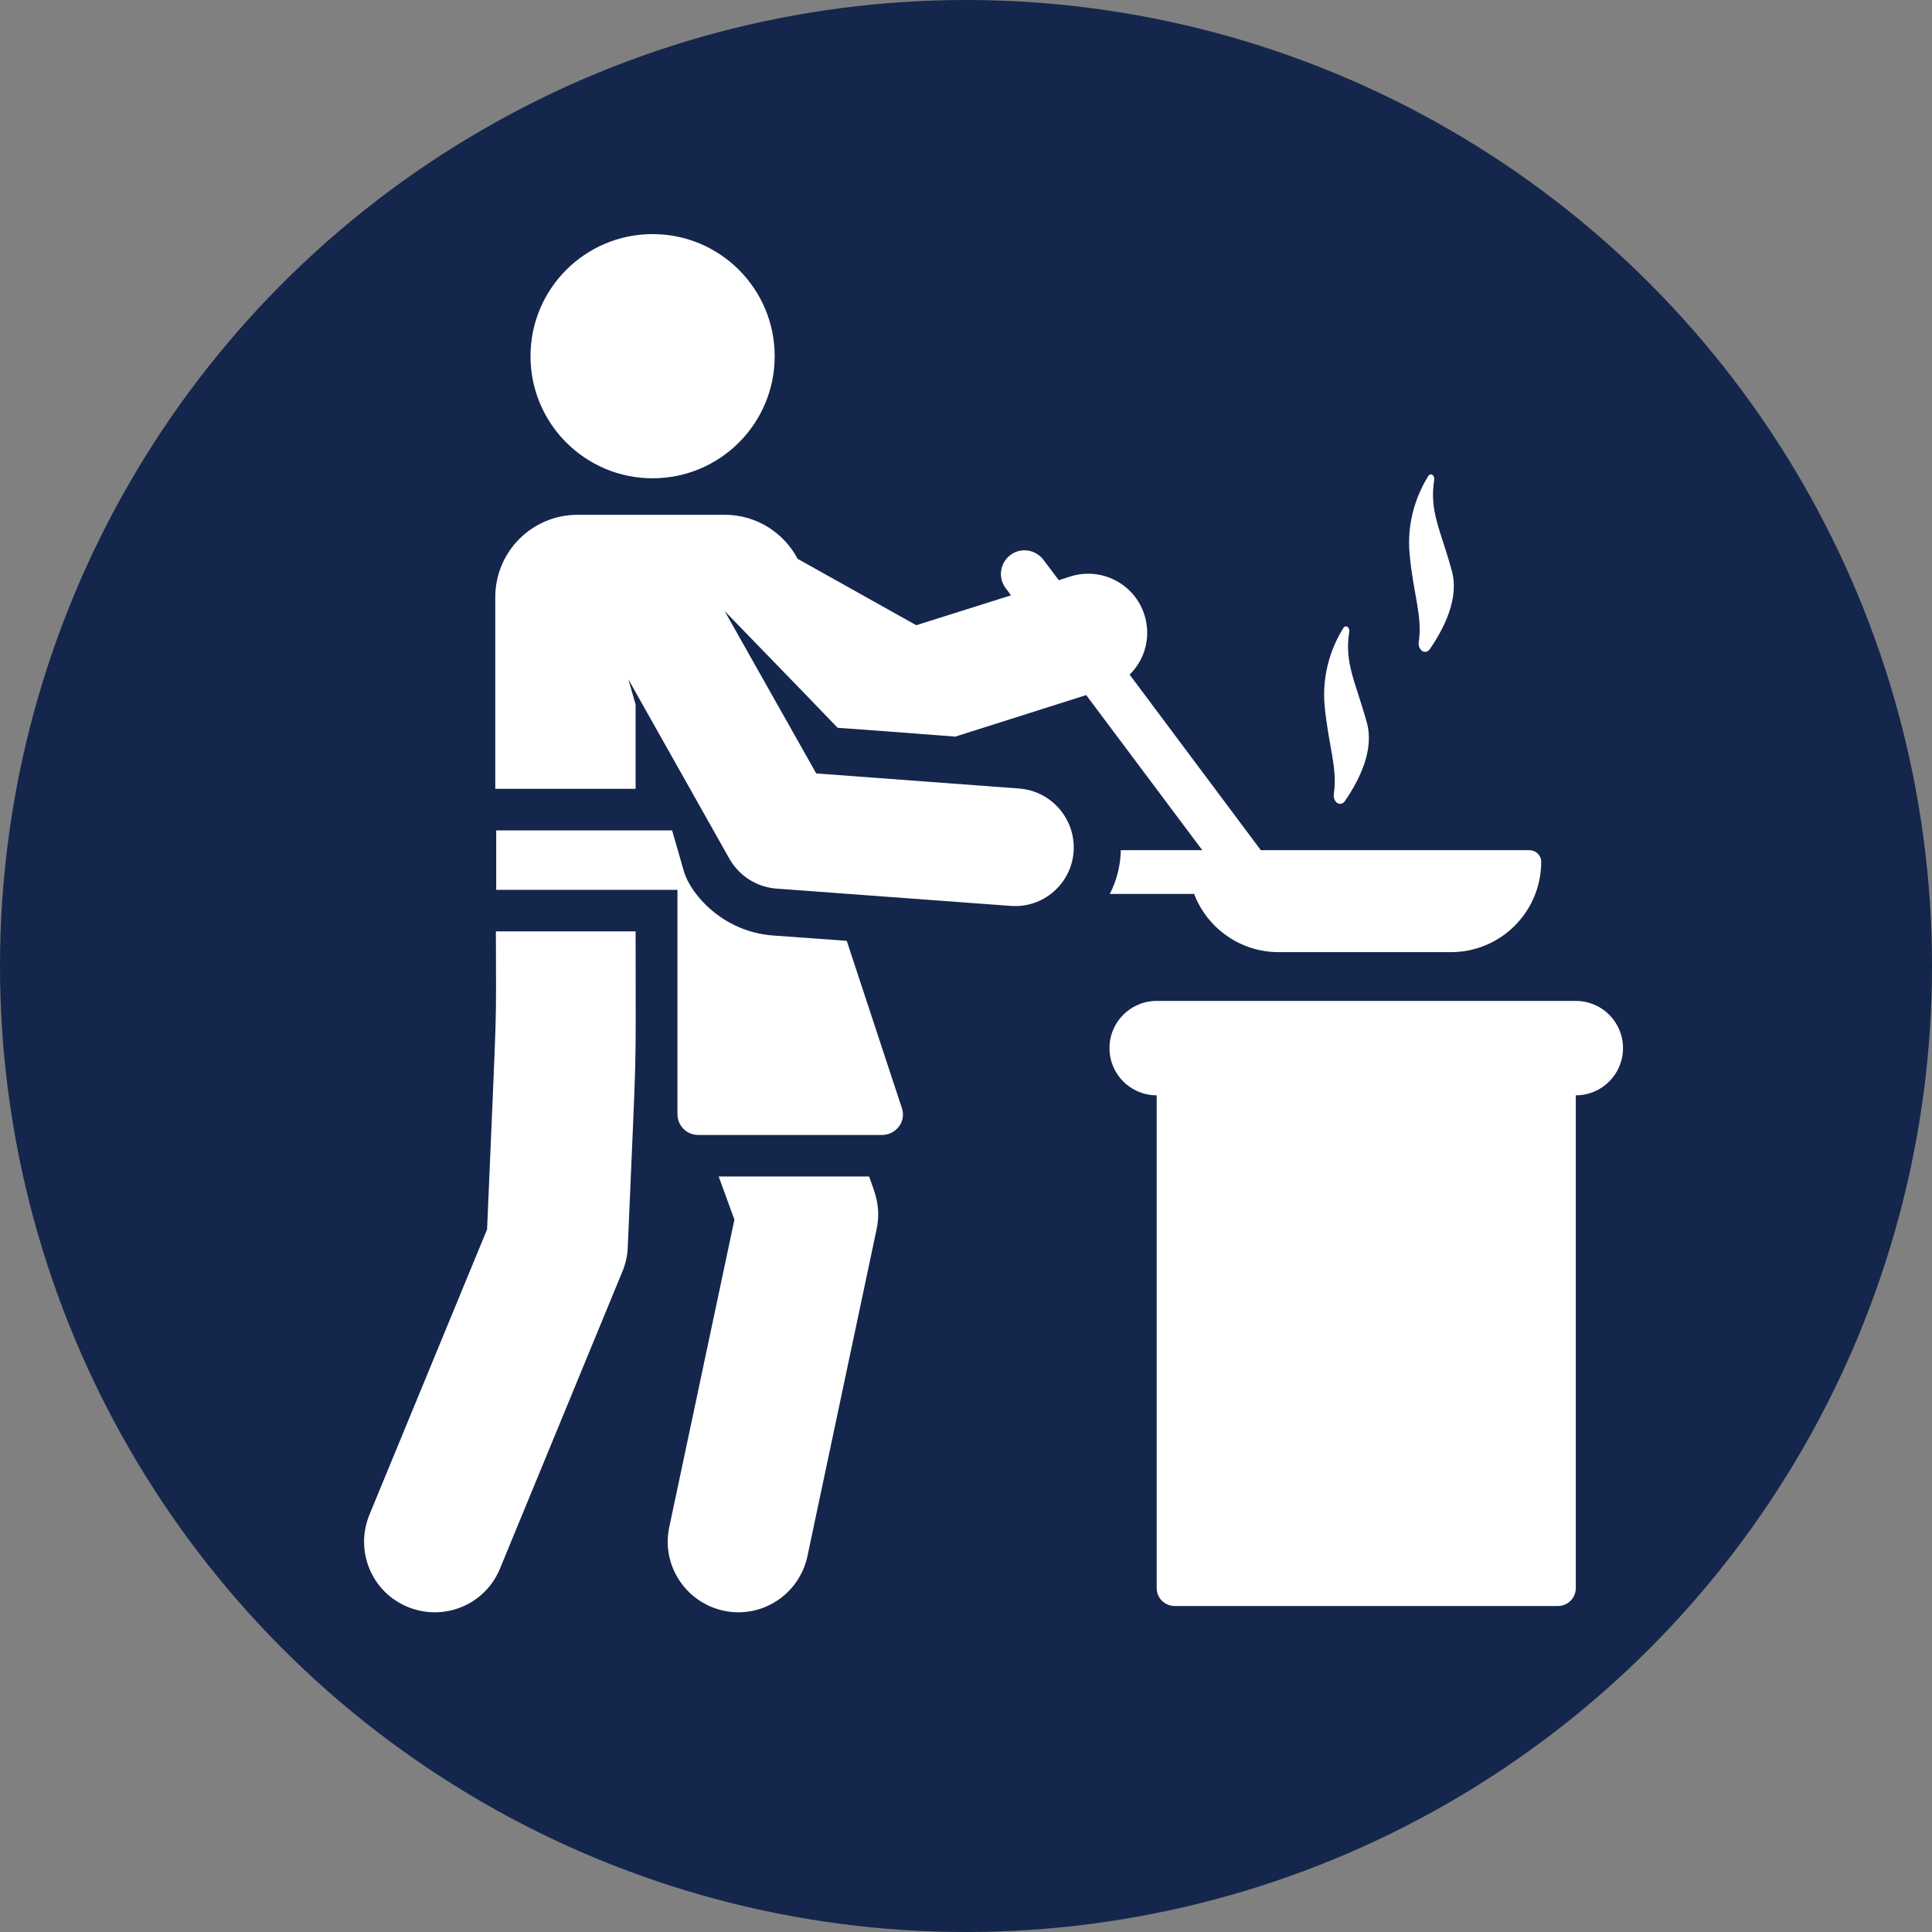
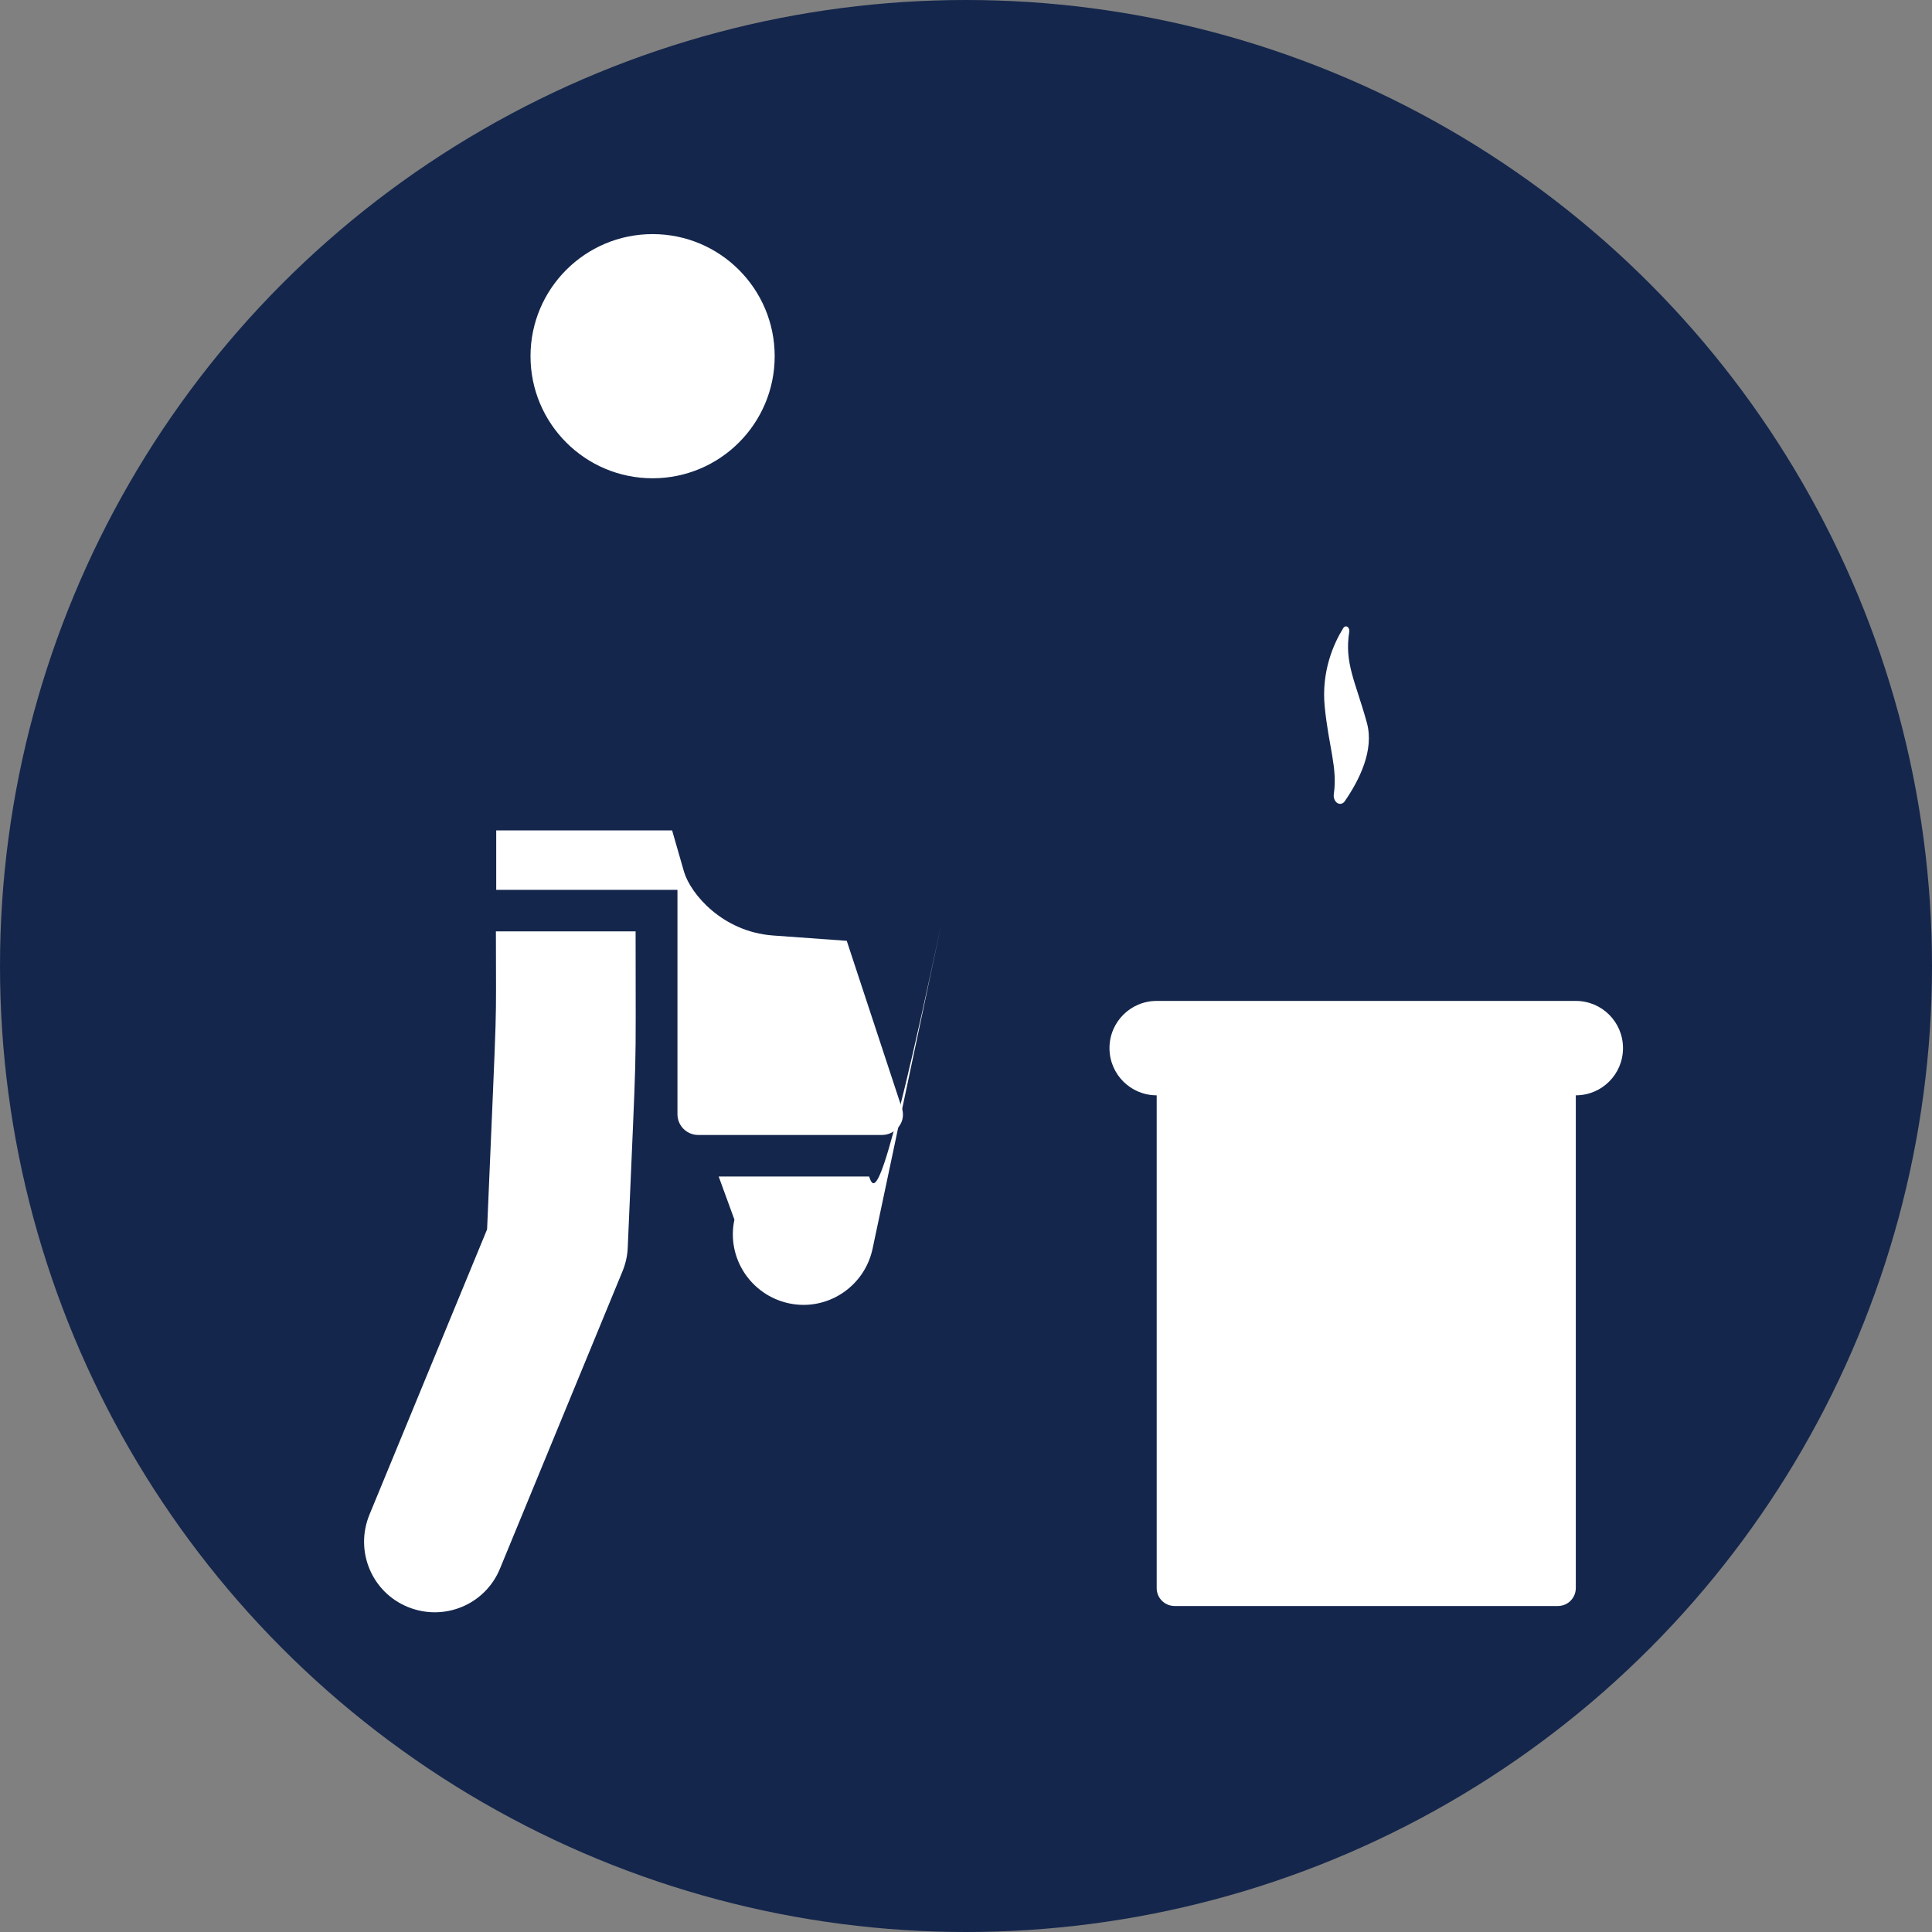
<svg xmlns="http://www.w3.org/2000/svg" version="1.1" id="Capa_1" x="0px" y="0px" viewBox="0 0 614 614" style="enable-background:new 0 0 614 614;" xml:space="preserve">
  <rect x="0" y="0" width="614" height="614" fill="#808080" stroke="none" />
  <style type="text/css">
	.st0{fill:#14264C;}
	.st1{fill:#FFFFFF;}
</style>
  <circle class="st0" cx="307" cy="307" r="307" />
  <g>
    <g id="XMLID_1_">
-       <path id="XMLID_9_" class="st1" d="M266.2,231.3c14.1,1,13.8,1,37.4,2.8l41.6-13.2l36.9,49.3h-25.9c-0.1,4.9-1.3,9.6-3.5,13.9    h26.8c4.1,10.8,14.6,18.5,26.9,18.5h54.7c15.9,0,28.7-12.9,28.7-28.7c0-2.1-1.7-3.7-3.7-3.7l-85.4,0L359,214.4    c4.9-4.8,6.9-12,4.7-19c-3.1-9.8-13.6-15.3-23.5-12.2l-3.7,1.2l-4.9-6.5c-2.5-3.3-7.2-4-10.5-1.5c-3.3,2.5-4,7.2-1.5,10.5l1.7,2.3    l-30.1,9.5l-37.7-21.1c-4.4-8.3-13.1-14-23.2-14h-46.7c-14.5,0-26.2,11.7-26.2,26.2v60.9l0,0H202c0-15.5,0-16.4,0-26.8l-2.3-8    l32.1,57c3,5.3,8.5,9,14.9,9.5l74.5,5.5c10.3,0.8,19.3-7,20-17.3c0.7-10-6.8-19.2-17.3-20l-64.5-4.8l-29.1-51.6    C259.2,224,256.5,221.2,266.2,231.3z" />
-       <path id="XMLID_8_" class="st1" d="M450.9,204c-0.2,1.2,0.3,2.4,1.1,2.9c0.8,0.5,1.8,0.3,2.4-0.6c4.6-6.7,9.4-16.2,7-24.9    c-3.6-13.1-7.2-18.9-5.6-28.9c0.1-0.6-0.1-1.3-0.6-1.6c-0.4-0.3-1-0.1-1.3,0.4c-3.1,5-7,13.8-5.9,25    C449.2,189.1,452.1,195.7,450.9,204z" />
      <path id="XMLID_7_" class="st1" d="M423.9,252.3c-0.2,1.2,0.3,2.4,1.1,2.9c0.8,0.5,1.8,0.3,2.4-0.6c4.6-6.7,9.4-16.2,7-24.9    c-3.6-13.1-7.2-18.9-5.6-28.9c0.1-0.6-0.1-1.3-0.6-1.6c-0.4-0.3-1-0.1-1.3,0.4c-3.1,5-7,13.8-5.9,25    C422.3,237.5,425.1,244,423.9,252.3z" />
      <path id="XMLID_6_" class="st1" d="M500.8,318.1H367.6c-8.3,0-15,6.7-15,15s6.7,15,15,15v156.6c0,3.2,2.6,5.7,5.7,5.7h121.8    c3.2,0,5.7-2.6,5.7-5.7V348.1c8.3,0,15-6.7,15-15S509.1,318.1,500.8,318.1z" />
-       <path id="XMLID_5_" class="st1" d="M276.2,373.9h-47.8l5,13.7l-20.7,97.7c-2.6,12.1,5.2,24,17.3,26.6c12.1,2.6,24-5.2,26.6-17.3    l22-104C280.1,383.4,277.9,378.7,276.2,373.9z" />
+       <path id="XMLID_5_" class="st1" d="M276.2,373.9h-47.8l5,13.7c-2.6,12.1,5.2,24,17.3,26.6c12.1,2.6,24-5.2,26.6-17.3    l22-104C280.1,383.4,277.9,378.7,276.2,373.9z" />
      <path id="XMLID_4_" class="st1" d="M157.6,296c0,35,0.6,14.5-2.8,94.7l-37.4,90.7c-4.7,11.5,0.7,24.6,12.2,29.3    c11.5,4.7,24.6-0.7,29.3-12.2l38.9-94.4c1-2.4,1.6-5,1.7-7.6c3-70.5,2.5-49.3,2.5-100.5H157.6L157.6,296z" />
      <circle id="XMLID_3_" class="st1" cx="207.4" cy="113.2" r="38.8" />
      <path id="XMLID_2_" class="st1" d="M269.1,299l-23.5-1.7c-16-1.2-26.1-13.2-28.2-20.2l-3.8-13.2h-55.9v18.9h57.6v71.3    c0,3.7,3,6.6,6.6,6.6h58.4c2.1,0,4.1-1,5.4-2.7s1.6-3.9,0.9-5.9L269.1,299z" />
    </g>
  </g>
</svg>